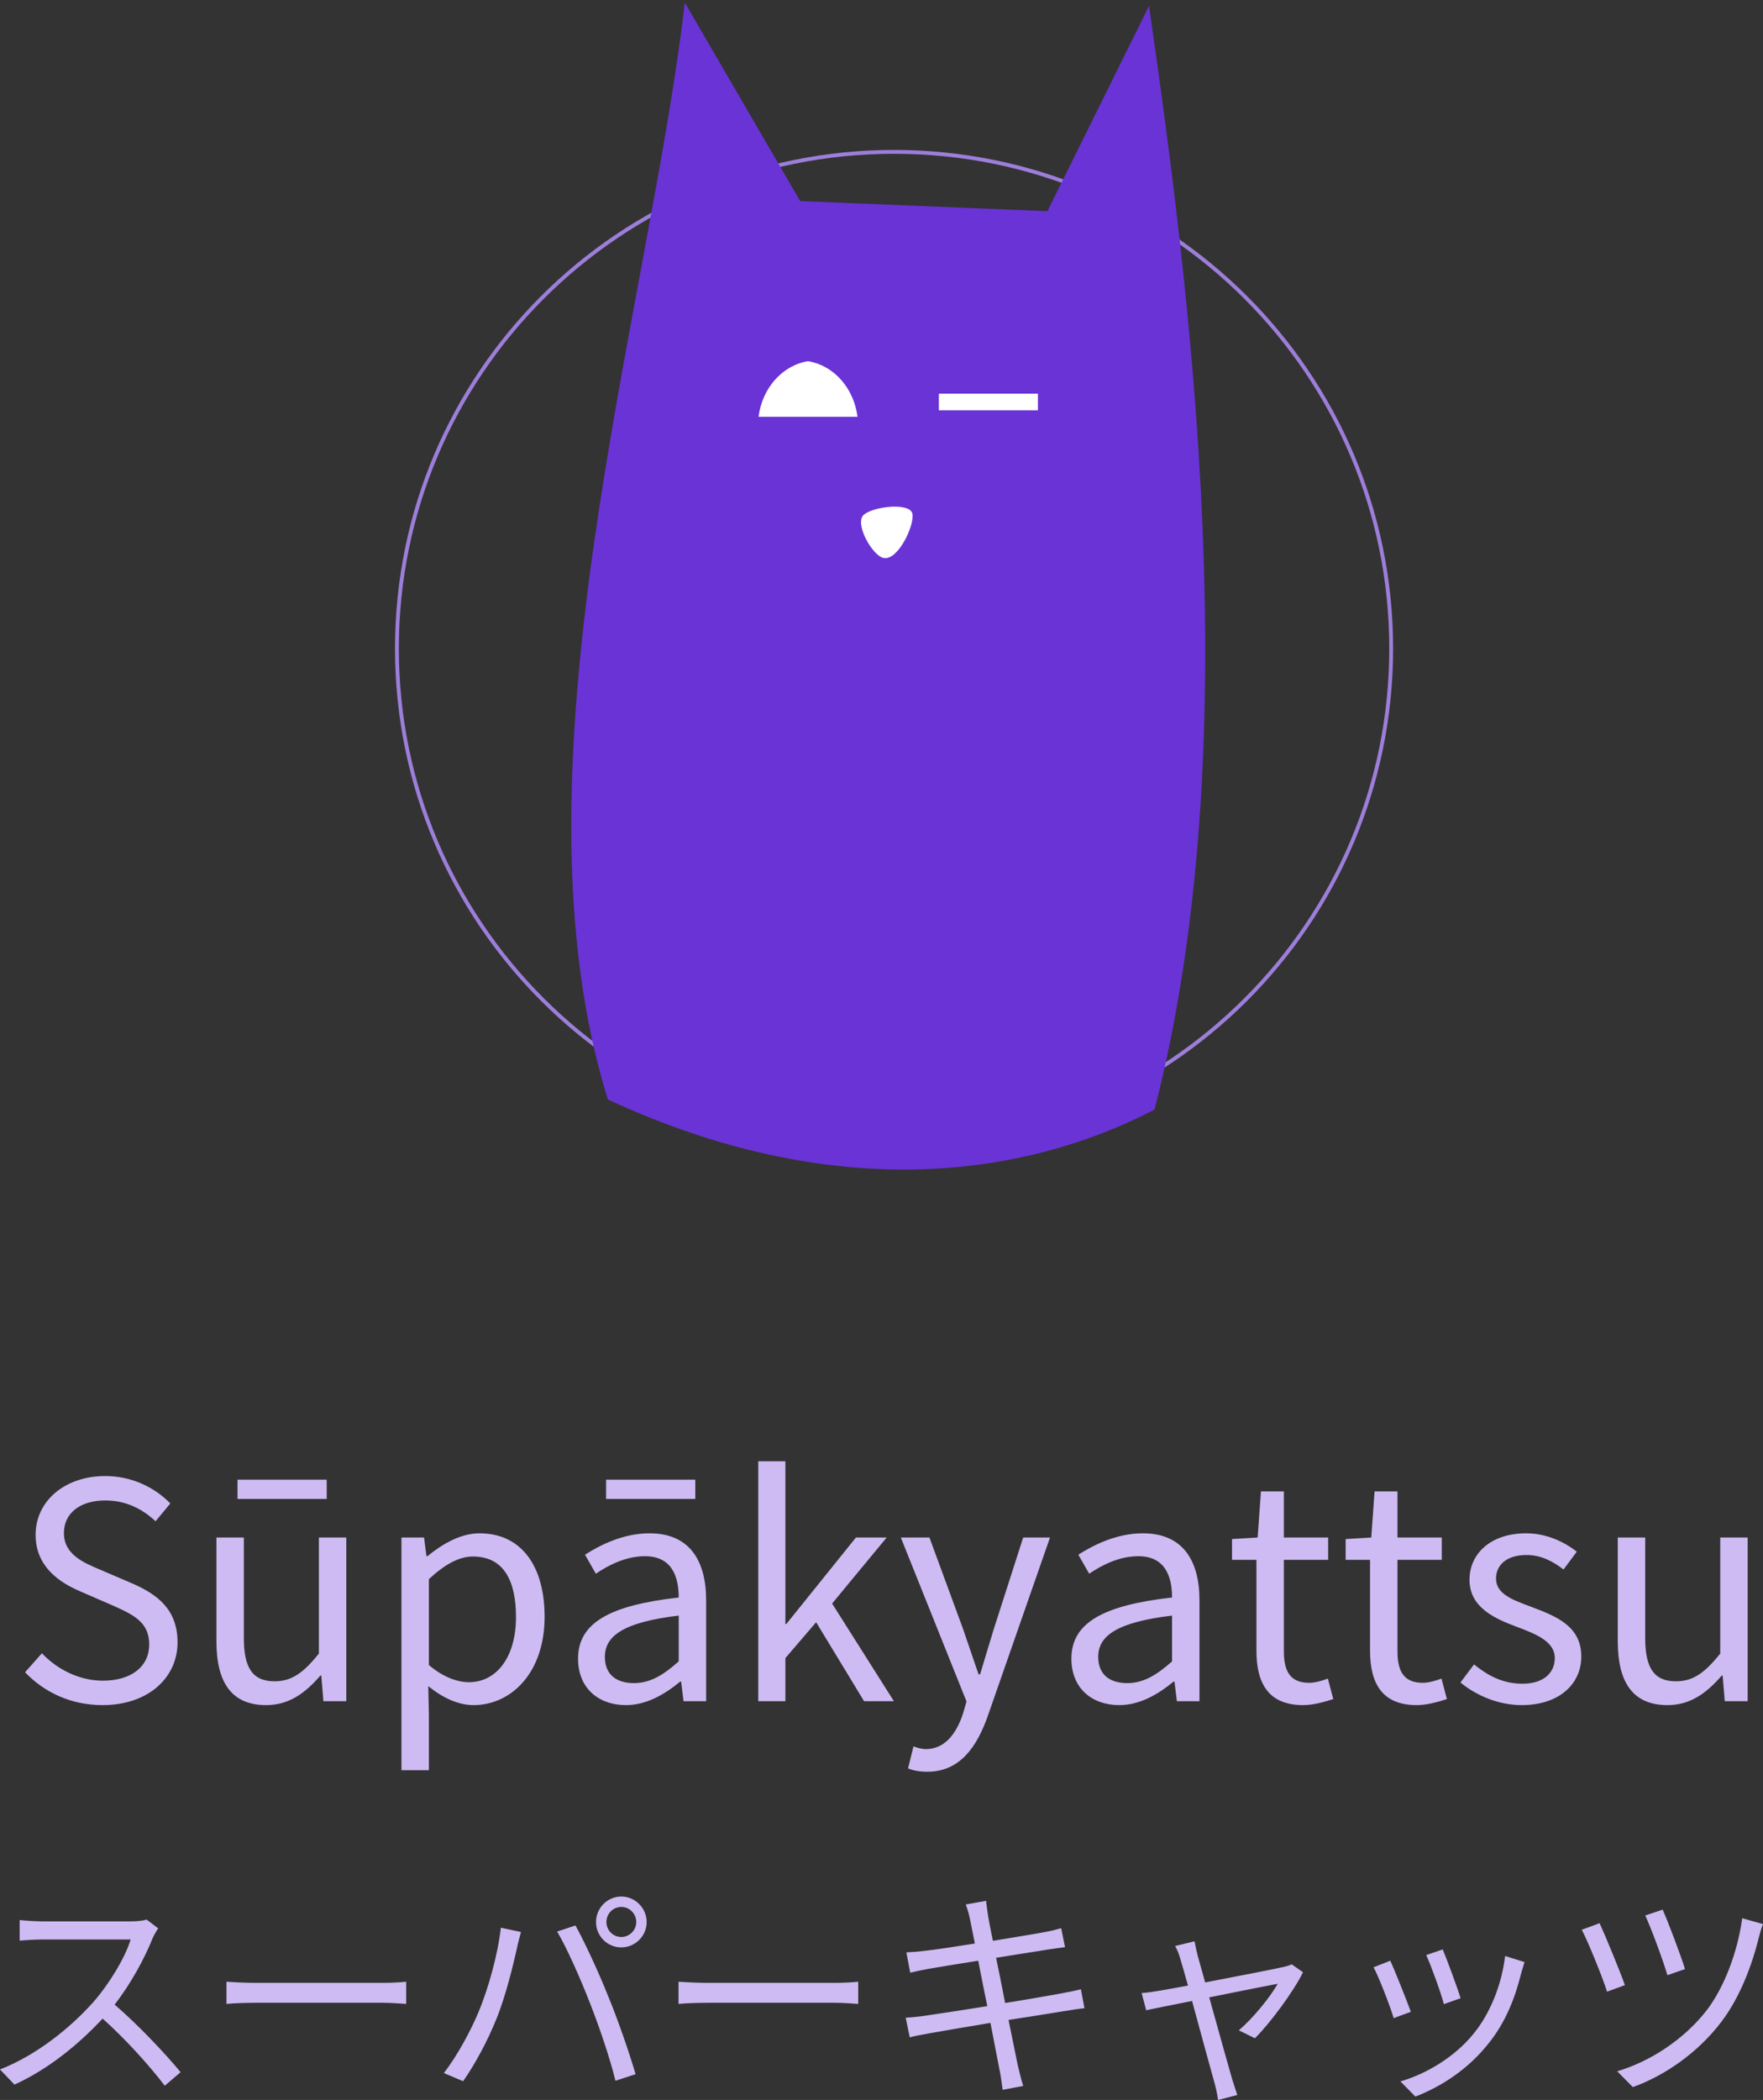
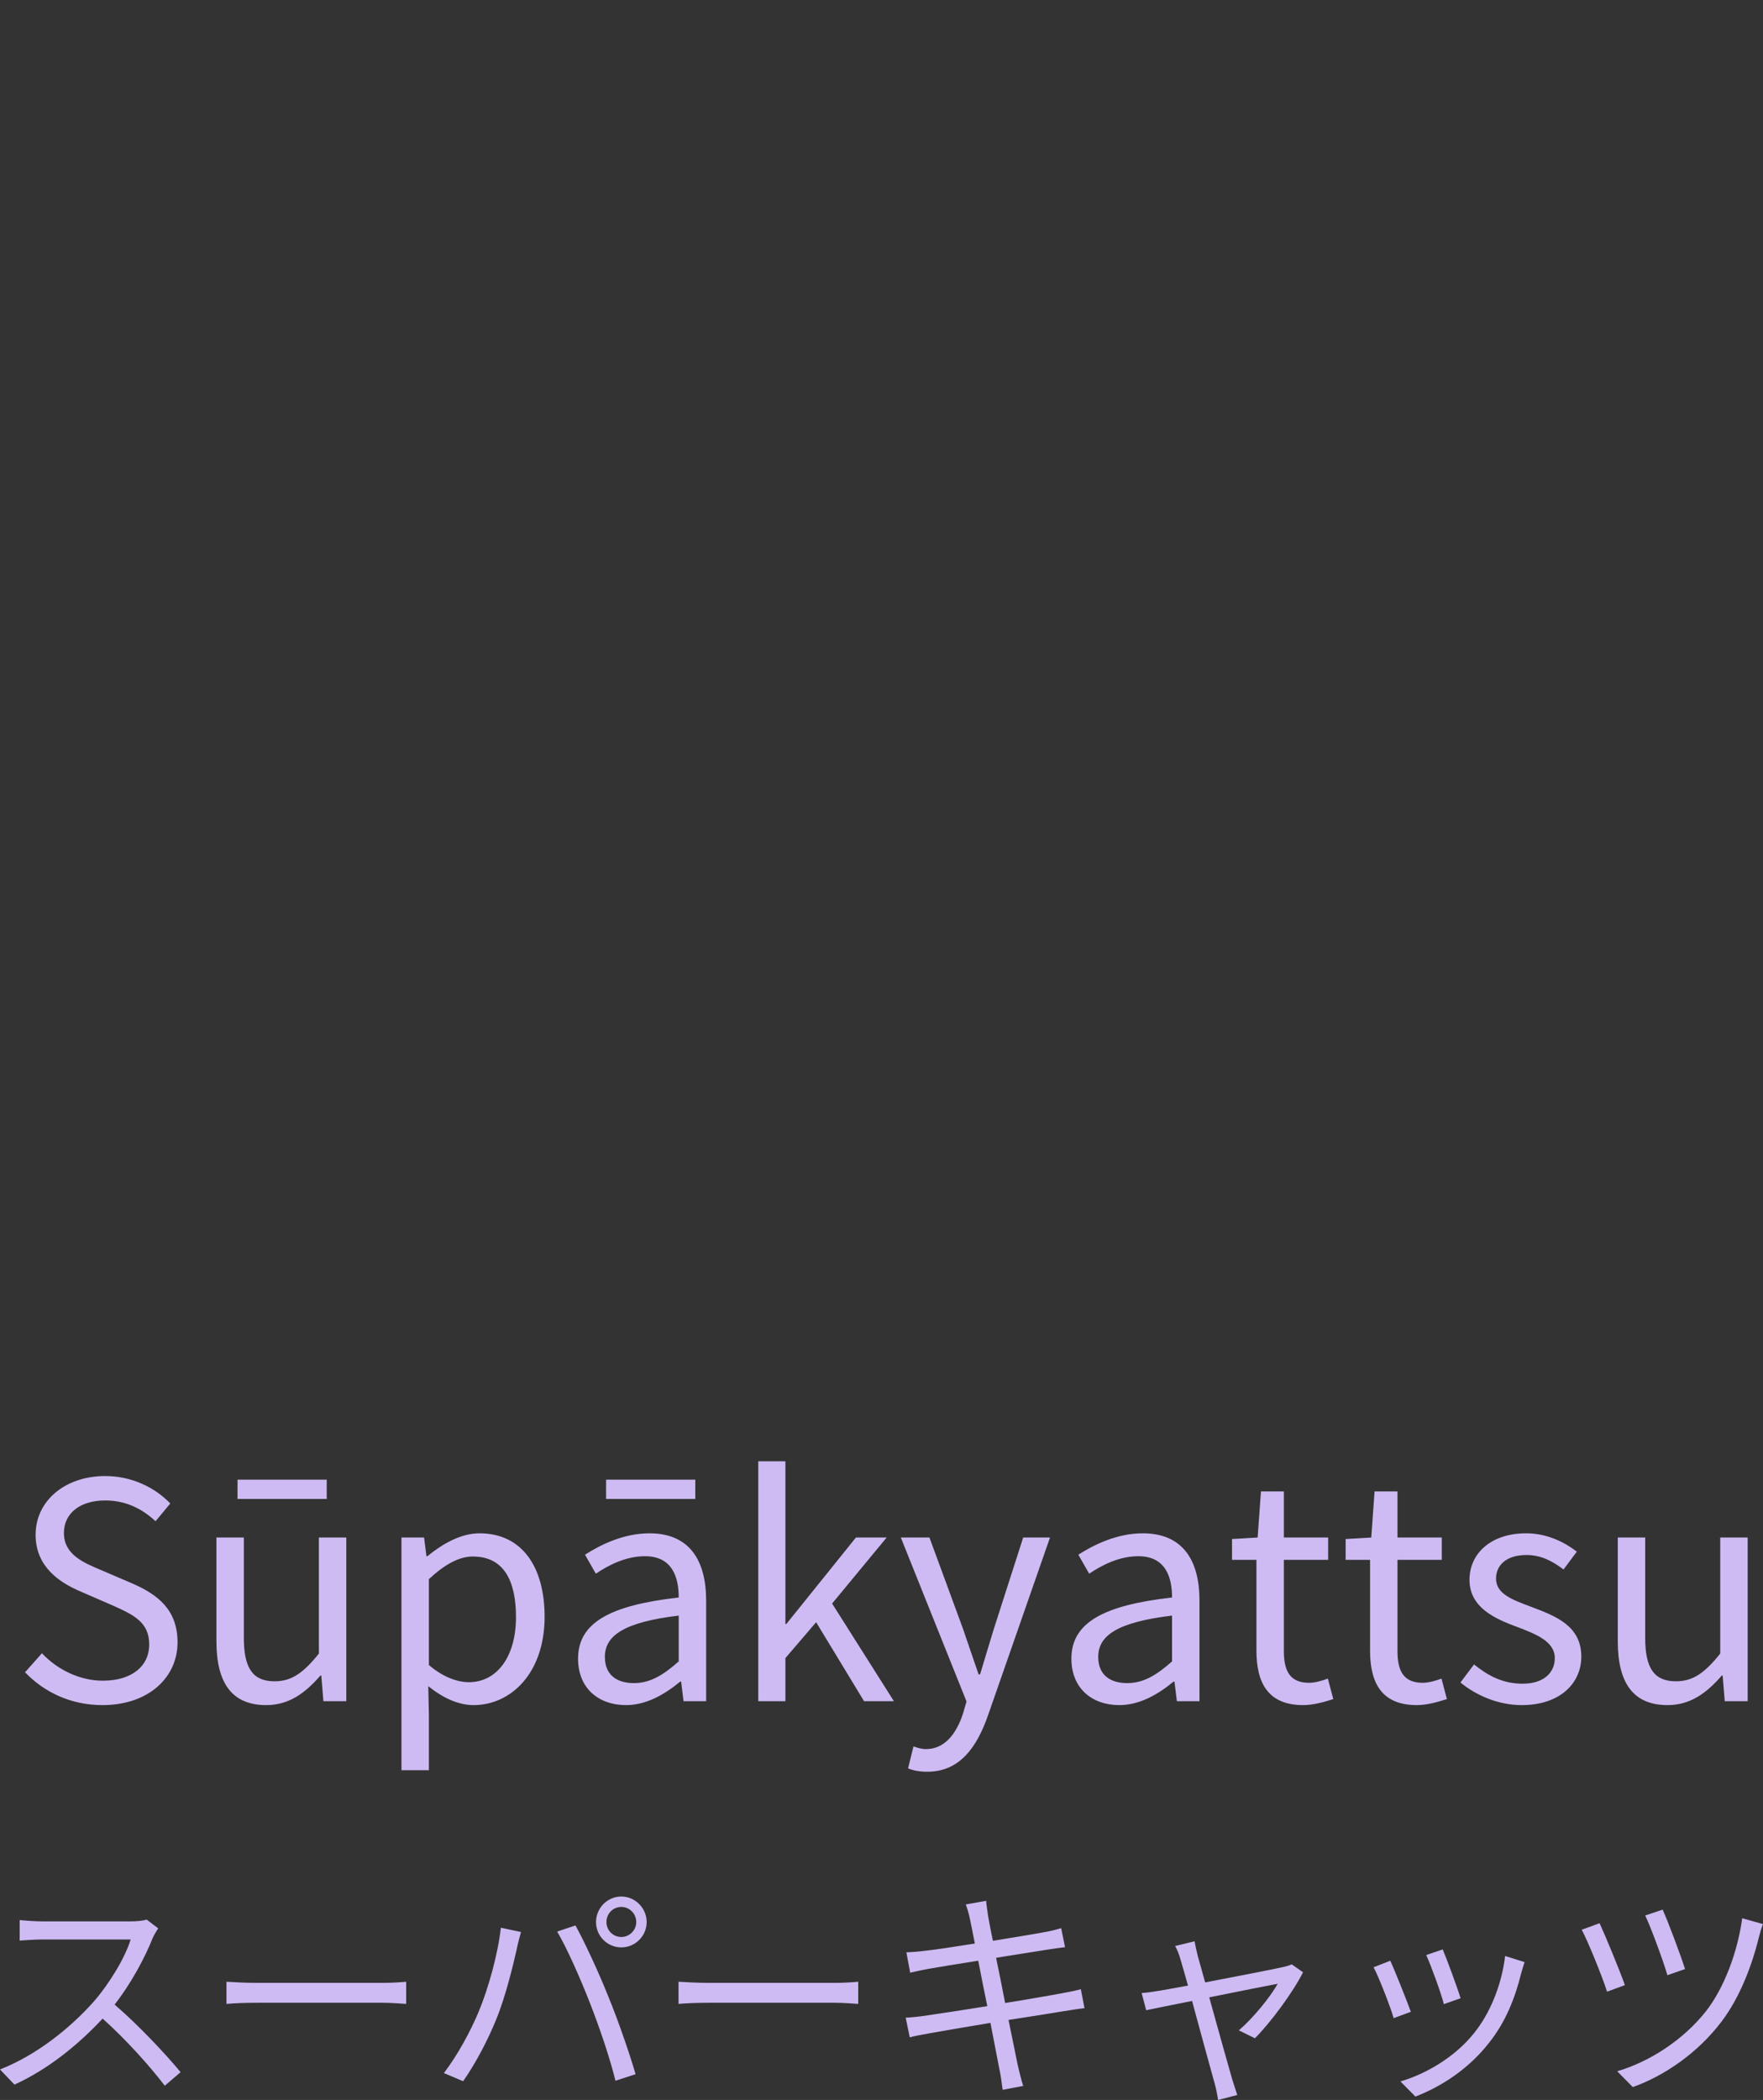
<svg xmlns="http://www.w3.org/2000/svg" xmlns:xlink="http://www.w3.org/1999/xlink" width="292.5px" height="348.305px" viewBox="0 0 292.5 348.305" version="1.1">
  <rect x="0" y="0" width="292.5" height="348.305" fill="#333333" stroke="none" />
  <defs>
-     <path d="M0 0L165.812 0L165.812 194.409L0 194.409L0 0Z" id="path_1" />
    <clipPath id="clip_1">
      <use xlink:href="#path_1" clip-rule="evenodd" fill-rule="evenodd" />
    </clipPath>
  </defs>
  <g id="composed-logo-3.1">
    <path d="M292.5 0L292.5 0L292.5 348.305L0 348.305L0 0L292.5 0Z" id="composed-logo-3.1" fill="none" stroke="none" />
    <g id="composed-logo">
      <g id="Supakyattsu__logo">
        <path d="M165.812 0L165.812 0L165.812 194.409L0 194.409L0 0L165.812 0Z" id="Supakyattsu__logo" fill="none" stroke="none" transform="translate(65.427 0)" />
        <g id="Supakyattsu__logo" transform="translate(65.427 0)">
-           <path d="M0 0L165.812 0L165.812 194.409L0 194.409L0 0Z" id="Background" fill="none" fill-rule="evenodd" stroke="none" />
+           <path d="M0 0L165.812 0L165.812 194.409L0 0Z" id="Background" fill="none" fill-rule="evenodd" stroke="none" />
          <g clip-path="url(#clip_1)">
            <path d="M82.906 25.188C128.458 25.188 165.385 62.069 165.385 107.562C165.385 153.056 128.458 189.936 82.906 189.936C37.354 189.936 0.427 153.056 0.427 107.562C0.427 62.069 37.354 25.188 82.906 25.188L82.906 25.188Z" id="Shape" fill="none" stroke="#9D7EDA" stroke-width="0.638" />
            <path d="M35.423 182.362C18.287 127.363 42.277 51.397 48.188 0.427L67.328 33.351L108.349 35.026L125.209 0.982C131.948 47.949 141.826 123.187 126.117 184.036C104.004 195.541 72.517 199.563 35.422 182.361L35.423 182.362L35.423 182.362Z" id="Shape" fill="#6A33D6" stroke="none" />
-             <path d="M68.632 59.907C66.561 60.241 64.641 61.32 63.162 62.983C61.682 64.645 60.721 66.801 60.424 69.129L76.844 69.129C76.546 66.801 75.585 64.644 74.105 62.982C72.624 61.319 70.704 60.241 68.632 59.907L68.632 59.907Z" id="Shape" fill="#FFFFFF" stroke="none" />
            <path d="M106.772 65.294L90.341 65.294L90.341 68.052L106.772 68.052L106.772 65.294L106.772 65.294Z" id="Shape" fill="#FFFFFF" stroke="none" />
            <path d="M81.206 92.555C79.387 92.294 76.186 86.732 77.931 85.341C79.677 83.951 85.5 83.345 85.938 85.169C86.376 86.993 83.609 92.988 81.206 92.554L81.206 92.555L81.206 92.555Z" id="Shape" fill="#FFFFFF" stroke="none" />
          </g>
        </g>
      </g>
      <g id="Group" transform="translate(0 242.369)">
        <path d="M276.656 40.443C280.406 40.443 283.106 38.493 285.656 35.544L285.806 35.544L286.156 39.793L289.956 39.793L289.956 12.648L285.406 12.648L285.406 31.894C282.806 35.144 280.856 36.493 278.056 36.493C274.456 36.493 272.956 34.344 272.956 29.295L272.956 12.648L268.406 12.648L268.406 29.845C268.406 36.743 270.956 40.443 276.656 40.443L276.656 40.443ZM252.456 40.443C258.856 40.443 262.356 36.793 262.356 32.394C262.356 27.245 258.006 25.645 254.056 24.146C251.006 22.996 248.206 22.046 248.206 19.446C248.206 17.347 249.806 15.547 253.256 15.547C255.656 15.547 257.556 16.547 259.406 17.947L261.606 14.997C259.506 13.348 256.556 11.948 253.206 11.948C247.306 11.948 243.806 15.347 243.806 19.646C243.806 24.246 247.956 26.095 251.756 27.495C254.756 28.645 257.956 29.845 257.956 32.644C257.956 34.994 256.206 36.893 252.606 36.893C249.356 36.893 246.906 35.593 244.556 33.694L242.306 36.693C244.906 38.843 248.606 40.443 252.456 40.443L252.456 40.443ZM235.056 40.443C236.706 40.443 238.506 39.943 240.056 39.443L239.156 36.043C238.256 36.393 237.006 36.743 236.056 36.743C232.906 36.743 231.856 34.844 231.856 31.494L231.856 16.347L239.206 16.347L239.206 12.648L231.856 12.648L231.856 4.999L228.056 4.999L227.506 12.648L223.256 12.898L223.256 16.347L227.306 16.347L227.306 31.394C227.306 36.793 229.256 40.443 235.056 40.443L235.056 40.443ZM216.206 40.443C217.856 40.443 219.656 39.943 221.206 39.443L220.306 36.043C219.406 36.393 218.156 36.743 217.206 36.743C214.056 36.743 213.006 34.844 213.006 31.494L213.006 16.347L220.356 16.347L220.356 12.648L213.006 12.648L213.006 4.999L209.206 4.999L208.656 12.648L204.406 12.898L204.406 16.347L208.456 16.347L208.456 31.394C208.456 36.793 210.406 40.443 216.206 40.443L216.206 40.443ZM185.706 40.443C189.056 40.443 192.106 38.693 194.706 36.543L194.856 36.543L195.256 39.793L199.006 39.793L199.006 23.096C199.006 16.397 196.206 11.948 189.606 11.948C185.256 11.948 181.406 13.898 178.906 15.497L180.706 18.647C182.856 17.197 185.706 15.747 188.856 15.747C193.306 15.747 194.456 19.096 194.456 22.596C182.906 23.896 177.756 26.845 177.756 32.744C177.756 37.643 181.156 40.443 185.706 40.443L185.706 40.443ZM187.006 36.793C184.306 36.793 182.206 35.544 182.206 32.444C182.206 28.945 185.306 26.695 194.456 25.595L194.456 33.194C191.806 35.544 189.656 36.793 187.006 36.793L187.006 36.793ZM153.856 51.491C159.256 51.491 162.106 47.391 163.956 42.042L174.206 12.648L169.756 12.648L164.906 27.745C164.156 30.145 163.356 32.894 162.606 35.343L162.356 35.343C161.506 32.894 160.556 30.095 159.756 27.745L154.206 12.648L149.456 12.648L160.356 39.843L159.756 41.892C158.656 45.242 156.706 47.741 153.606 47.741C152.906 47.741 152.106 47.491 151.556 47.291L150.656 50.941C151.506 51.291 152.556 51.491 153.856 51.491L153.856 51.491ZM125.806 39.793L130.306 39.793L130.306 32.644L135.406 26.695L143.356 39.793L148.306 39.793L138.056 23.596L147.106 12.648L142.006 12.648L130.456 26.995L130.306 26.995L130.306 0L125.806 0L125.806 39.793ZM103.856 40.443C107.206 40.443 110.256 38.693 112.856 36.543L113.006 36.543L113.406 39.793L117.156 39.793L117.156 23.096C117.156 16.397 114.356 11.948 107.756 11.948C103.406 11.948 99.556 13.898 97.056 15.497L98.856 18.647C101.006 17.197 103.856 15.747 107.006 15.747C111.456 15.747 112.606 19.096 112.606 22.596C101.056 23.896 95.906 26.845 95.906 32.744C95.906 37.643 99.306 40.443 103.856 40.443L103.856 40.443ZM105.156 36.793C102.456 36.793 100.356 35.544 100.356 32.444C100.356 28.945 103.456 26.695 112.606 25.595L112.606 33.194C109.956 35.544 107.806 36.793 105.156 36.793L105.156 36.793ZM100.556 6.249L115.356 6.249L115.356 3.049L100.556 3.049L100.556 6.249ZM66.606 51.241L71.156 51.241L71.156 42.042L71.056 37.293C73.506 39.293 76.106 40.443 78.556 40.443C84.806 40.443 90.356 35.094 90.356 25.795C90.356 17.447 86.556 11.948 79.556 11.948C76.406 11.948 73.356 13.748 70.906 15.747L70.756 15.747L70.356 12.648L66.606 12.648L66.606 51.241ZM77.806 36.643C76.006 36.643 73.606 35.893 71.156 33.794L71.156 19.546C73.806 17.097 76.156 15.797 78.456 15.797C83.606 15.797 85.606 19.846 85.606 25.845C85.606 32.594 82.306 36.643 77.806 36.643L77.806 36.643ZM44.156 40.443C47.906 40.443 50.606 38.493 53.156 35.544L53.306 35.544L53.656 39.793L57.456 39.793L57.456 12.648L52.906 12.648L52.906 31.894C50.306 35.144 48.356 36.493 45.556 36.493C41.956 36.493 40.456 34.344 40.456 29.295L40.456 12.648L35.906 12.648L35.906 29.845C35.906 36.743 38.456 40.443 44.156 40.443L44.156 40.443ZM39.406 6.249L54.206 6.249L54.206 3.049L39.406 3.049L39.406 6.249ZM17.006 40.443C24.656 40.443 29.456 35.843 29.456 30.044C29.456 24.596 26.156 22.096 21.906 20.246L16.656 17.997C13.806 16.797 10.606 15.447 10.606 11.898C10.606 8.598 13.306 6.499 17.456 6.499C20.856 6.499 23.556 7.849 25.806 9.948L28.256 6.999C25.656 4.299 21.806 2.45 17.456 2.45C10.806 2.45 5.906 6.549 5.906 12.198C5.906 17.547 9.956 20.146 13.356 21.596L18.656 23.896C22.106 25.445 24.756 26.645 24.756 30.394C24.756 33.994 21.856 36.393 17.056 36.393C13.256 36.393 9.556 34.594 6.956 31.844L4.156 34.994C7.356 38.343 11.806 40.443 17.006 40.443L17.006 40.443Z" id="Sūpākyattsu" fill="#CEBBF3" fill-rule="evenodd" stroke="none" />
        <path d="M275.85 74.366L272.962 75.341C273.9 77.291 276.038 83.102 276.637 85.239L279.562 84.227C278.925 82.127 276.675 76.166 275.85 74.366L275.85 74.366ZM292.5 76.766L289.05 75.791C288.3 81.415 286.013 87.414 283.05 91.201C279.263 96 273.675 99.599 268.312 101.174L270.9 103.798C276.188 101.924 281.737 98.062 285.6 92.963C288.675 88.914 290.7 83.552 291.825 78.903C291.975 78.303 292.238 77.403 292.5 76.766L292.5 76.766ZM265.388 76.616L262.425 77.703C263.325 79.315 265.913 85.652 266.625 87.976L269.587 86.889C268.725 84.452 266.362 78.715 265.388 76.616L265.388 76.616ZM239.362 80.965L236.625 81.902C237.412 83.59 239.137 88.351 239.55 90.038L242.325 89.064C241.837 87.414 240 82.465 239.362 80.965L239.362 80.965ZM252.938 83.065L249.712 82.052C249.15 86.852 247.2 91.613 244.537 94.875C241.463 98.737 236.7 101.586 232.35 102.861L234.825 105.373C239.025 103.761 243.6 100.874 247.05 96.45C249.75 93.075 251.363 89.064 252.375 84.939C252.525 84.452 252.675 83.852 252.938 83.065L252.938 83.065ZM230.663 82.84L227.888 83.927C228.637 85.239 230.663 90.413 231.225 92.363L234.075 91.313C233.363 89.364 231.413 84.452 230.663 82.84L230.663 82.84ZM198.188 79.615L194.962 80.403C195.3 80.965 195.6 81.715 195.863 82.652C196.087 83.365 196.537 84.977 197.1 86.964C194.812 87.376 193.05 87.714 192.525 87.789C191.4 87.976 190.463 88.126 189.412 88.201L190.163 91.051C191.175 90.826 194.25 90.226 197.775 89.513C199.237 94.875 201.038 101.511 201.525 103.198C201.787 104.136 201.975 105.111 202.087 105.935L205.275 105.111C205.05 104.436 204.675 103.273 204.45 102.561C203.963 100.911 202.125 94.313 200.625 88.914C205.837 87.864 211.125 86.814 211.987 86.664C210.712 88.914 207.9 92.363 205.537 94.388L208.2 95.7C210.75 93.188 214.613 87.939 216.187 84.752L214.312 83.44C213.938 83.627 213.338 83.777 212.887 83.889C211.613 84.189 205.238 85.427 199.95 86.439C199.387 84.452 198.937 82.84 198.712 82.015C198.487 81.078 198.3 80.253 198.188 79.615L198.188 79.615ZM160.95 76.053C161.062 76.503 161.325 77.966 161.738 79.99C158.212 80.553 154.95 81.04 153.487 81.19C152.287 81.34 151.312 81.415 150.375 81.452L151.012 84.827C152.137 84.564 153 84.377 154.05 84.189C155.475 83.927 158.737 83.402 162.3 82.84C162.75 85.164 163.275 87.826 163.8 90.376C159.525 91.051 155.438 91.688 153.562 91.951C152.588 92.1 151.125 92.251 150.262 92.288L150.938 95.55C151.725 95.325 152.775 95.137 154.238 94.875C156.075 94.537 160.087 93.863 164.325 93.15C165.038 96.862 165.637 99.899 165.788 100.724C166.05 101.849 166.162 102.973 166.35 104.248L169.762 103.611C169.425 102.561 169.125 101.286 168.863 100.199C168.675 99.337 168.075 96.337 167.325 92.663C171 92.1 174.487 91.538 176.55 91.201C177.938 90.976 179.137 90.788 179.925 90.713L179.325 87.564C178.5 87.789 177.45 88.014 175.987 88.276C174.113 88.614 170.55 89.251 166.762 89.851C166.275 87.339 165.75 84.677 165.262 82.352C168.863 81.79 172.275 81.228 174 80.965C174.975 80.815 176.137 80.665 176.7 80.59L176.062 77.441C175.425 77.628 174.487 77.891 173.4 78.078C171.825 78.378 168.375 78.94 164.738 79.54C164.287 77.441 164.025 75.903 163.95 75.491C163.837 74.666 163.65 73.616 163.613 72.904L160.238 73.504C160.5 74.254 160.762 75.079 160.95 76.053L160.95 76.053ZM112.575 86.326L112.575 90.001C113.738 89.888 115.725 89.813 117.788 89.813L138.375 89.813C140.062 89.813 141.637 89.963 142.387 90.001L142.387 86.326C141.562 86.401 140.212 86.514 138.337 86.514L117.788 86.514C115.688 86.514 113.7 86.401 112.575 86.326L112.575 86.326ZM100.612 76.428C100.612 75.041 101.7 73.916 103.088 73.916C104.438 73.916 105.562 75.041 105.562 76.428C105.562 77.778 104.438 78.903 103.088 78.903C101.7 78.903 100.612 77.778 100.612 76.428L100.612 76.428ZM98.888 76.428C98.888 78.753 100.763 80.628 103.088 80.628C105.375 80.628 107.287 78.753 107.287 76.428C107.287 74.104 105.375 72.192 103.088 72.192C100.763 72.192 98.888 74.104 98.888 76.428L98.888 76.428ZM79.425 91.276C78.112 94.425 76.013 98.362 73.65 101.474L76.838 102.824C78.938 99.824 80.963 95.962 82.35 92.513C83.925 88.689 85.237 83.14 85.763 80.778C85.912 79.99 86.213 78.903 86.438 78.078L83.1 77.366C82.612 81.715 81.037 87.414 79.425 91.276L79.425 91.276ZM97.875 89.851C99.45 93.863 101.175 98.924 102.113 102.749L105.45 101.661C104.475 98.287 102.488 92.55 100.95 88.839C99.375 84.864 96.975 79.69 95.475 76.991L92.438 78.003C94.088 80.778 96.375 85.989 97.875 89.851L97.875 89.851ZM37.575 86.326L37.575 90.001C38.737 89.888 40.725 89.813 42.788 89.813L63.375 89.813C65.062 89.813 66.638 89.963 67.388 90.001L67.388 86.326C66.562 86.401 65.213 86.514 63.337 86.514L42.788 86.514C40.688 86.514 38.7 86.401 37.575 86.326L37.575 86.326ZM26.25 77.478L24.337 76.016C23.738 76.203 22.762 76.316 21.525 76.316L7.05 76.316C5.925 76.316 3.788 76.166 3.263 76.091L3.263 79.503C3.675 79.465 5.737 79.315 7.05 79.315L21.675 79.315C20.738 82.427 18 86.851 15.45 89.738C11.588 94.05 6.037 98.512 0 100.874L2.4 103.386C7.95 100.874 13.012 96.75 17.025 92.438C20.85 95.85 24.825 100.274 27.337 103.573L29.962 101.324C27.525 98.362 22.95 93.488 19.012 90.113C21.675 86.739 24.038 82.352 25.312 79.128C25.538 78.603 26.025 77.778 26.25 77.478L26.25 77.478Z" id="スーパーキャッツ" fill="#CEBBF3" fill-rule="evenodd" stroke="none" />
      </g>
    </g>
  </g>
</svg>